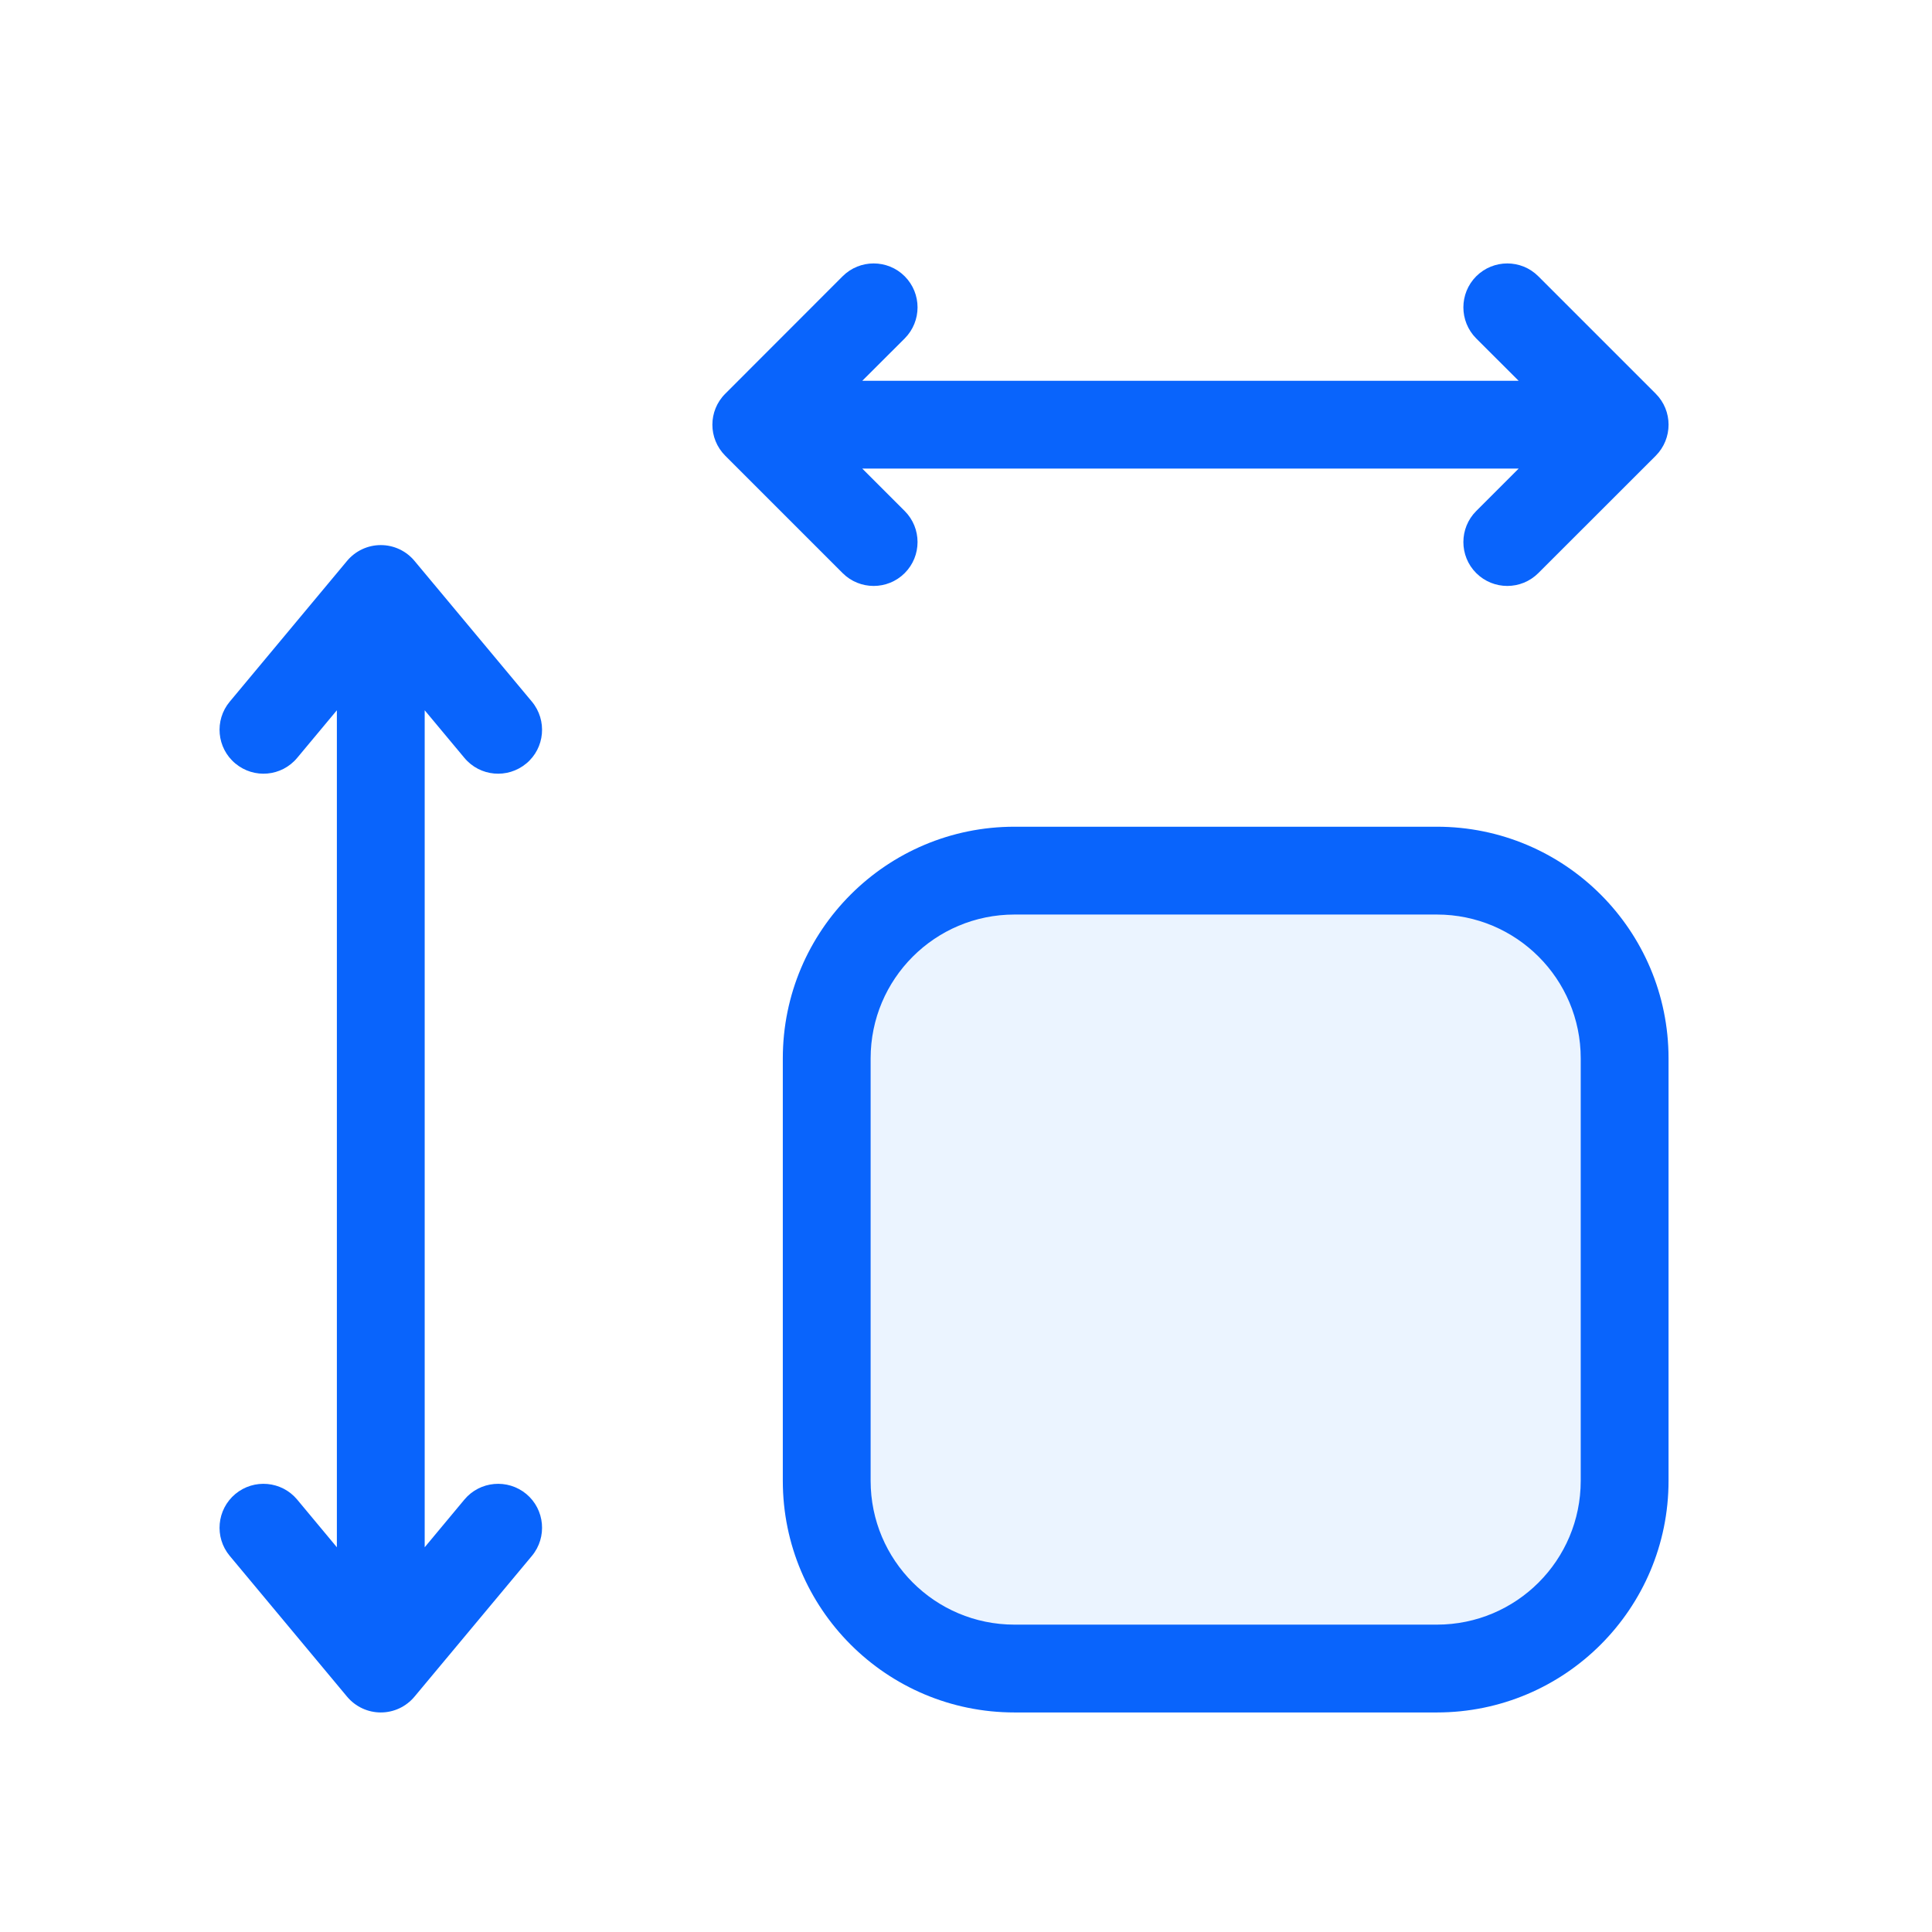
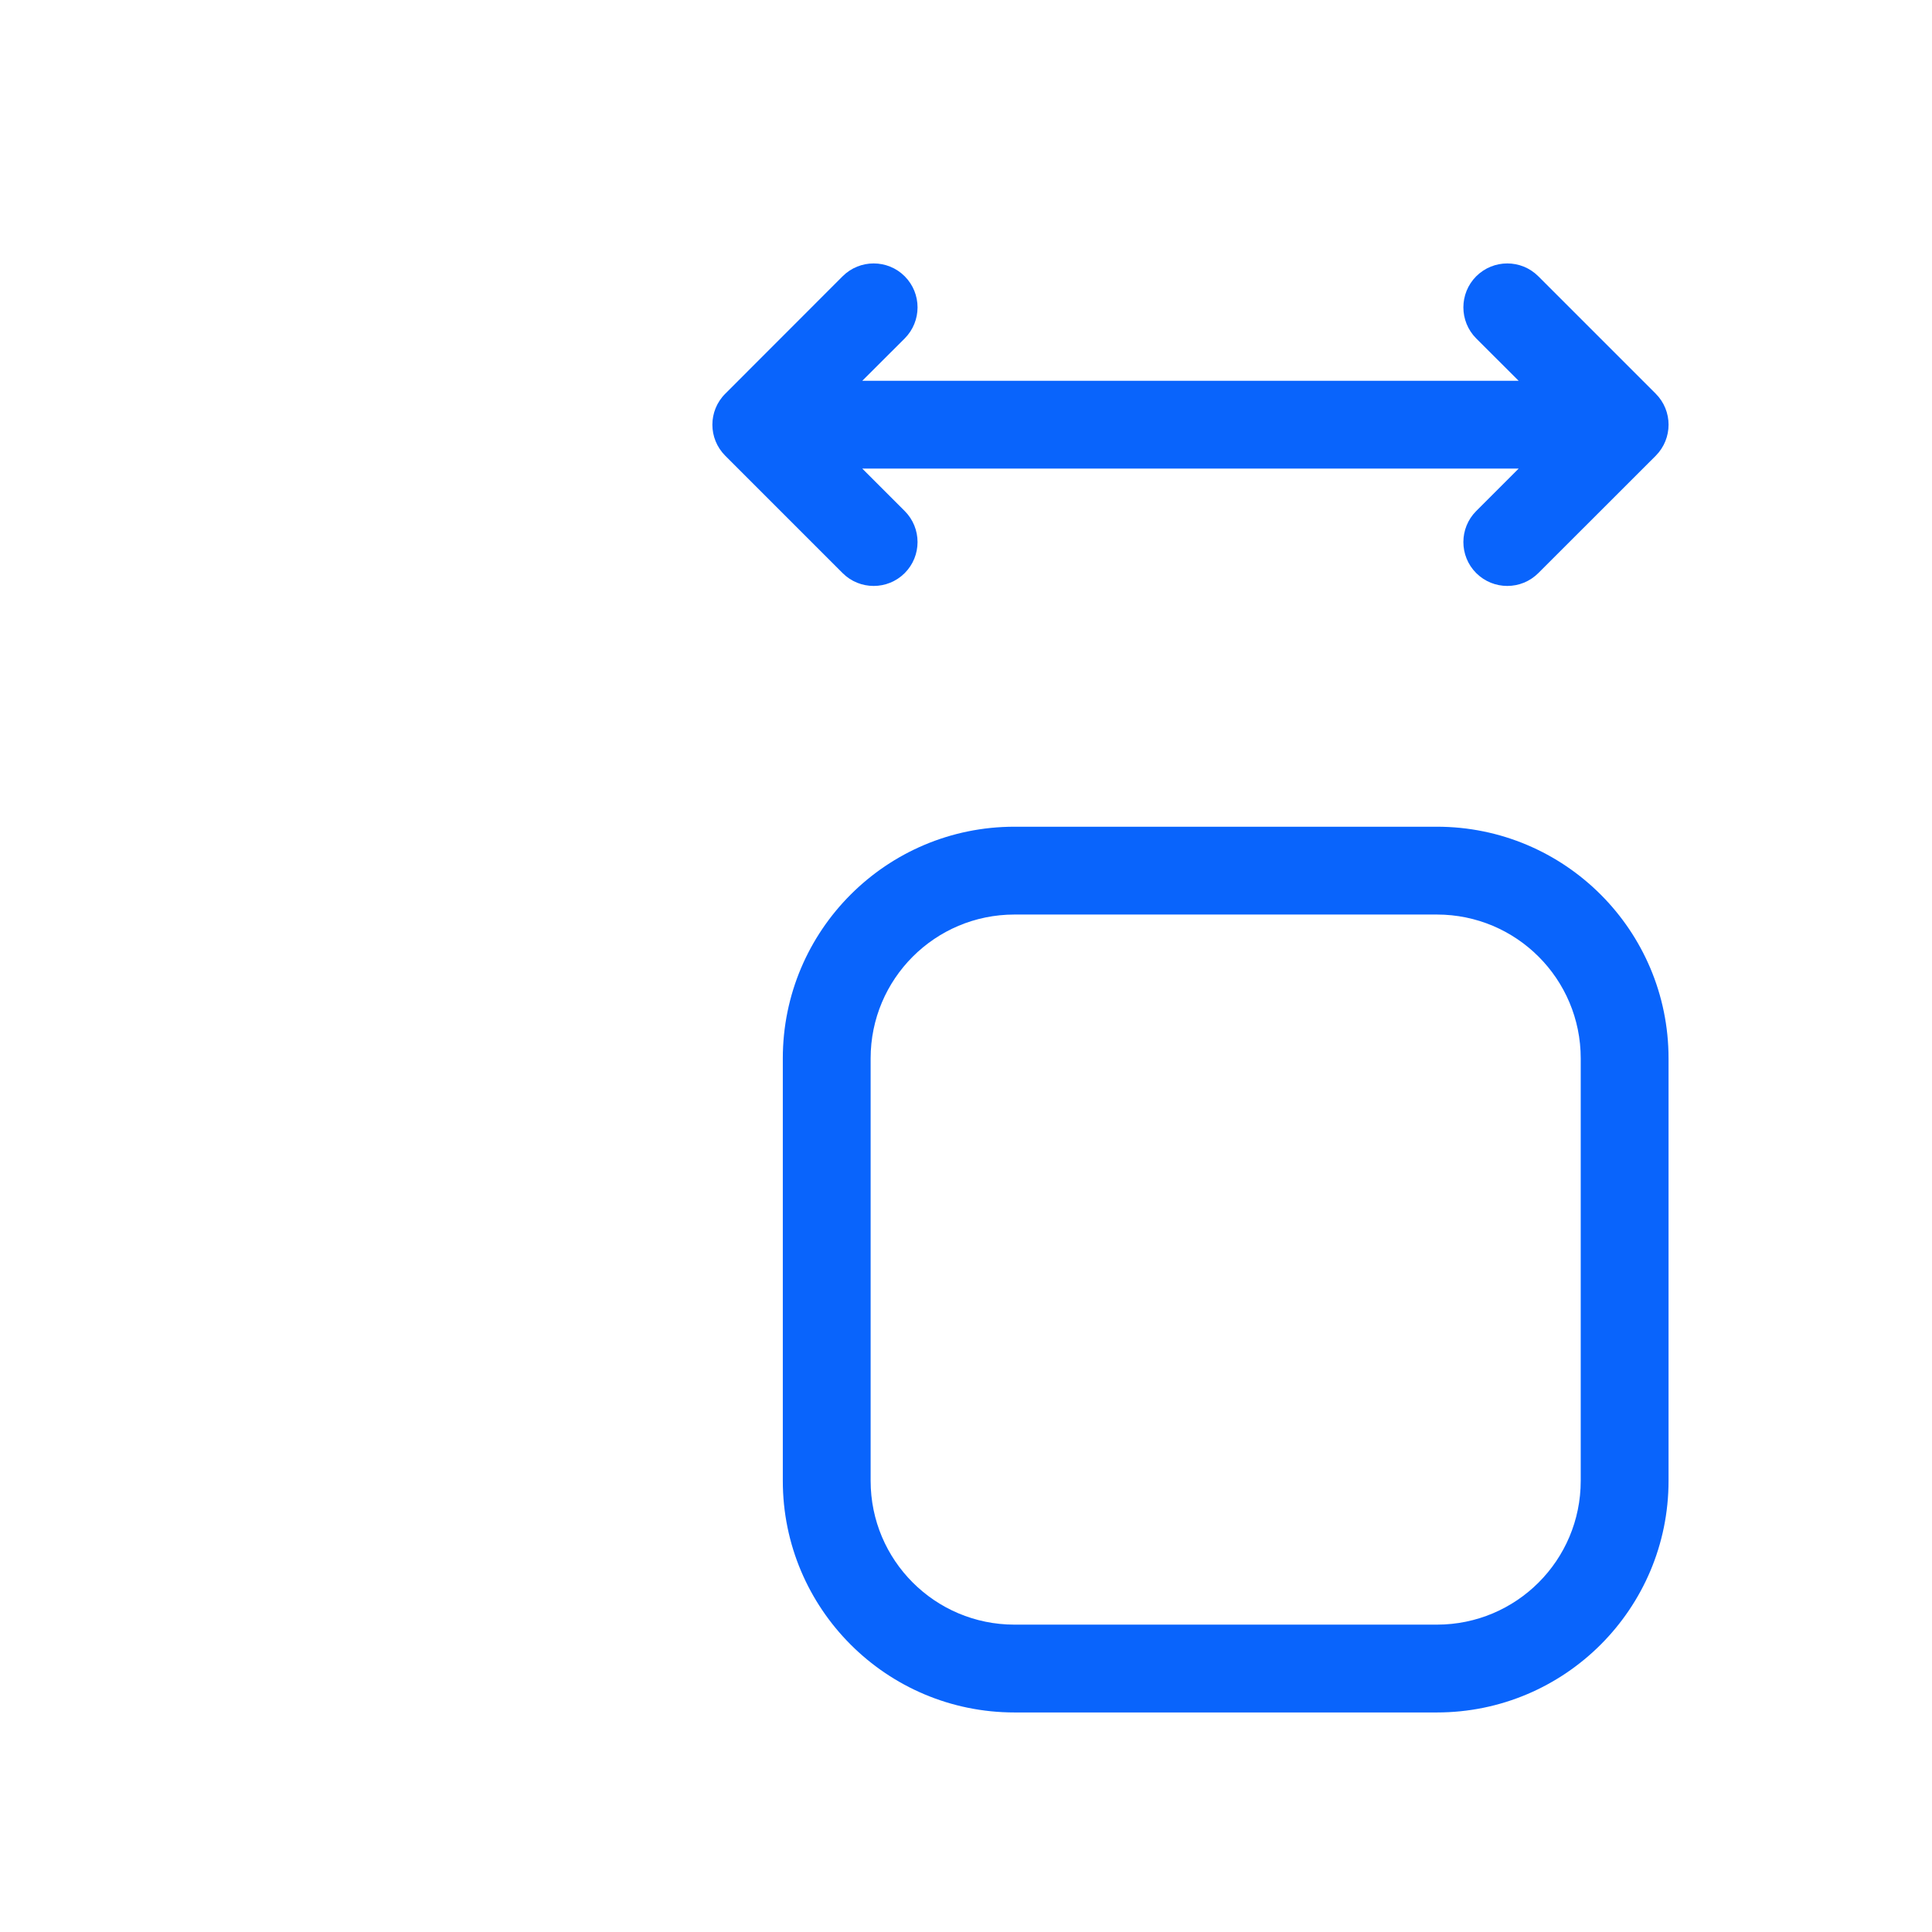
<svg xmlns="http://www.w3.org/2000/svg" width="22" height="22" viewBox="0 0 22 22" fill="none">
  <g filter="url(#filter0_d_12862_24548)">
-     <path d="M9.414 11.052C9.414 9.871 10.371 8.914 11.552 8.914H16.362C17.543 8.914 18.5 9.871 18.5 11.052V15.862C18.5 17.043 17.543 18 16.362 18H11.552C10.371 18 9.414 17.043 9.414 15.862V11.052Z" fill="#EBF4FF" />
    <path d="M10.302 2.854C10.497 2.658 10.497 2.342 10.302 2.146C10.107 1.951 9.79 1.951 9.595 2.146L8.259 3.483C8.063 3.678 8.063 3.994 8.259 4.19L9.595 5.526C9.79 5.721 10.107 5.721 10.302 5.526C10.497 5.331 10.497 5.014 10.302 4.819L9.819 4.336H17.293L16.81 4.819C16.615 5.014 16.615 5.331 16.81 5.526C17.006 5.721 17.322 5.721 17.517 5.526L18.854 4.19C19.049 3.994 19.049 3.678 18.854 3.483L17.517 2.146C17.322 1.951 17.006 1.951 16.81 2.146C16.615 2.342 16.615 2.658 16.81 2.854L17.293 3.336H9.819L10.302 2.854Z" fill="#0964FC" />
-     <path d="M4.336 5.207C4.485 5.207 4.625 5.273 4.72 5.387L6.057 6.99C6.233 7.202 6.205 7.518 5.993 7.694C5.78 7.871 5.465 7.843 5.288 7.63L4.836 7.088V16.619L5.288 16.076C5.465 15.864 5.78 15.836 5.993 16.012C6.205 16.189 6.233 16.505 6.057 16.717L4.72 18.32C4.625 18.434 4.485 18.5 4.336 18.5C4.188 18.5 4.047 18.434 3.952 18.32L2.616 16.717C2.439 16.505 2.468 16.189 2.68 16.012C2.892 15.836 3.207 15.864 3.384 16.076L3.836 16.619V7.088L3.384 7.63C3.207 7.843 2.892 7.871 2.68 7.694C2.468 7.518 2.439 7.202 2.616 6.99L3.952 5.387C4.047 5.273 4.188 5.207 4.336 5.207Z" fill="#0964FC" />
-     <path fill-rule="evenodd" clip-rule="evenodd" d="M8.914 11.052C8.914 9.595 10.095 8.414 11.552 8.414H16.362C17.819 8.414 19 9.595 19 11.052V15.862C19 17.319 17.819 18.5 16.362 18.5H11.552C10.095 18.5 8.914 17.319 8.914 15.862V11.052ZM11.552 9.414C10.647 9.414 9.914 10.147 9.914 11.052V15.862C9.914 16.767 10.647 17.5 11.552 17.5H16.362C17.267 17.5 18 16.767 18 15.862V11.052C18 10.147 17.267 9.414 16.362 9.414H11.552Z" fill="#0964FC" />
+     <path fill-rule="evenodd" clip-rule="evenodd" d="M8.914 11.052C8.914 9.595 10.095 8.414 11.552 8.414H16.362C17.819 8.414 19 9.595 19 11.052V15.862C19 17.319 17.819 18.5 16.362 18.5H11.552C10.095 18.5 8.914 17.319 8.914 15.862V11.052ZM11.552 9.414C10.647 9.414 9.914 10.147 9.914 11.052V15.862C9.914 16.767 10.647 17.5 11.552 17.5H16.362C17.267 17.5 18 16.767 18 15.862V11.052C18 10.147 17.267 9.414 16.362 9.414Z" fill="#0964FC" />
  </g>
  <defs>
    <filter id="filter0_d_12862_24548" x="-2" y="-1" width="26" height="26" filterUnits="userSpaceOnUse" color-interpolation-filters="sRGB">
      <feFlood flood-opacity="0" result="BackgroundImageFix" />
      <feColorMatrix in="SourceAlpha" type="matrix" values="0 0 0 0 0 0 0 0 0 0 0 0 0 0 0 0 0 0 127 0" result="hardAlpha" />
      <feOffset dy="1" />
      <feGaussianBlur stdDeviation="1" />
      <feComposite in2="hardAlpha" operator="out" />
      <feColorMatrix type="matrix" values="0 0 0 0 0.227 0 0 0 0 0.49 0 0 0 0 1 0 0 0 0.15 0" />
      <feBlend mode="normal" in2="BackgroundImageFix" result="effect1_dropShadow_12862_24548" />
      <feBlend mode="normal" in="SourceGraphic" in2="effect1_dropShadow_12862_24548" result="shape" />
    </filter>
  </defs>
</svg>